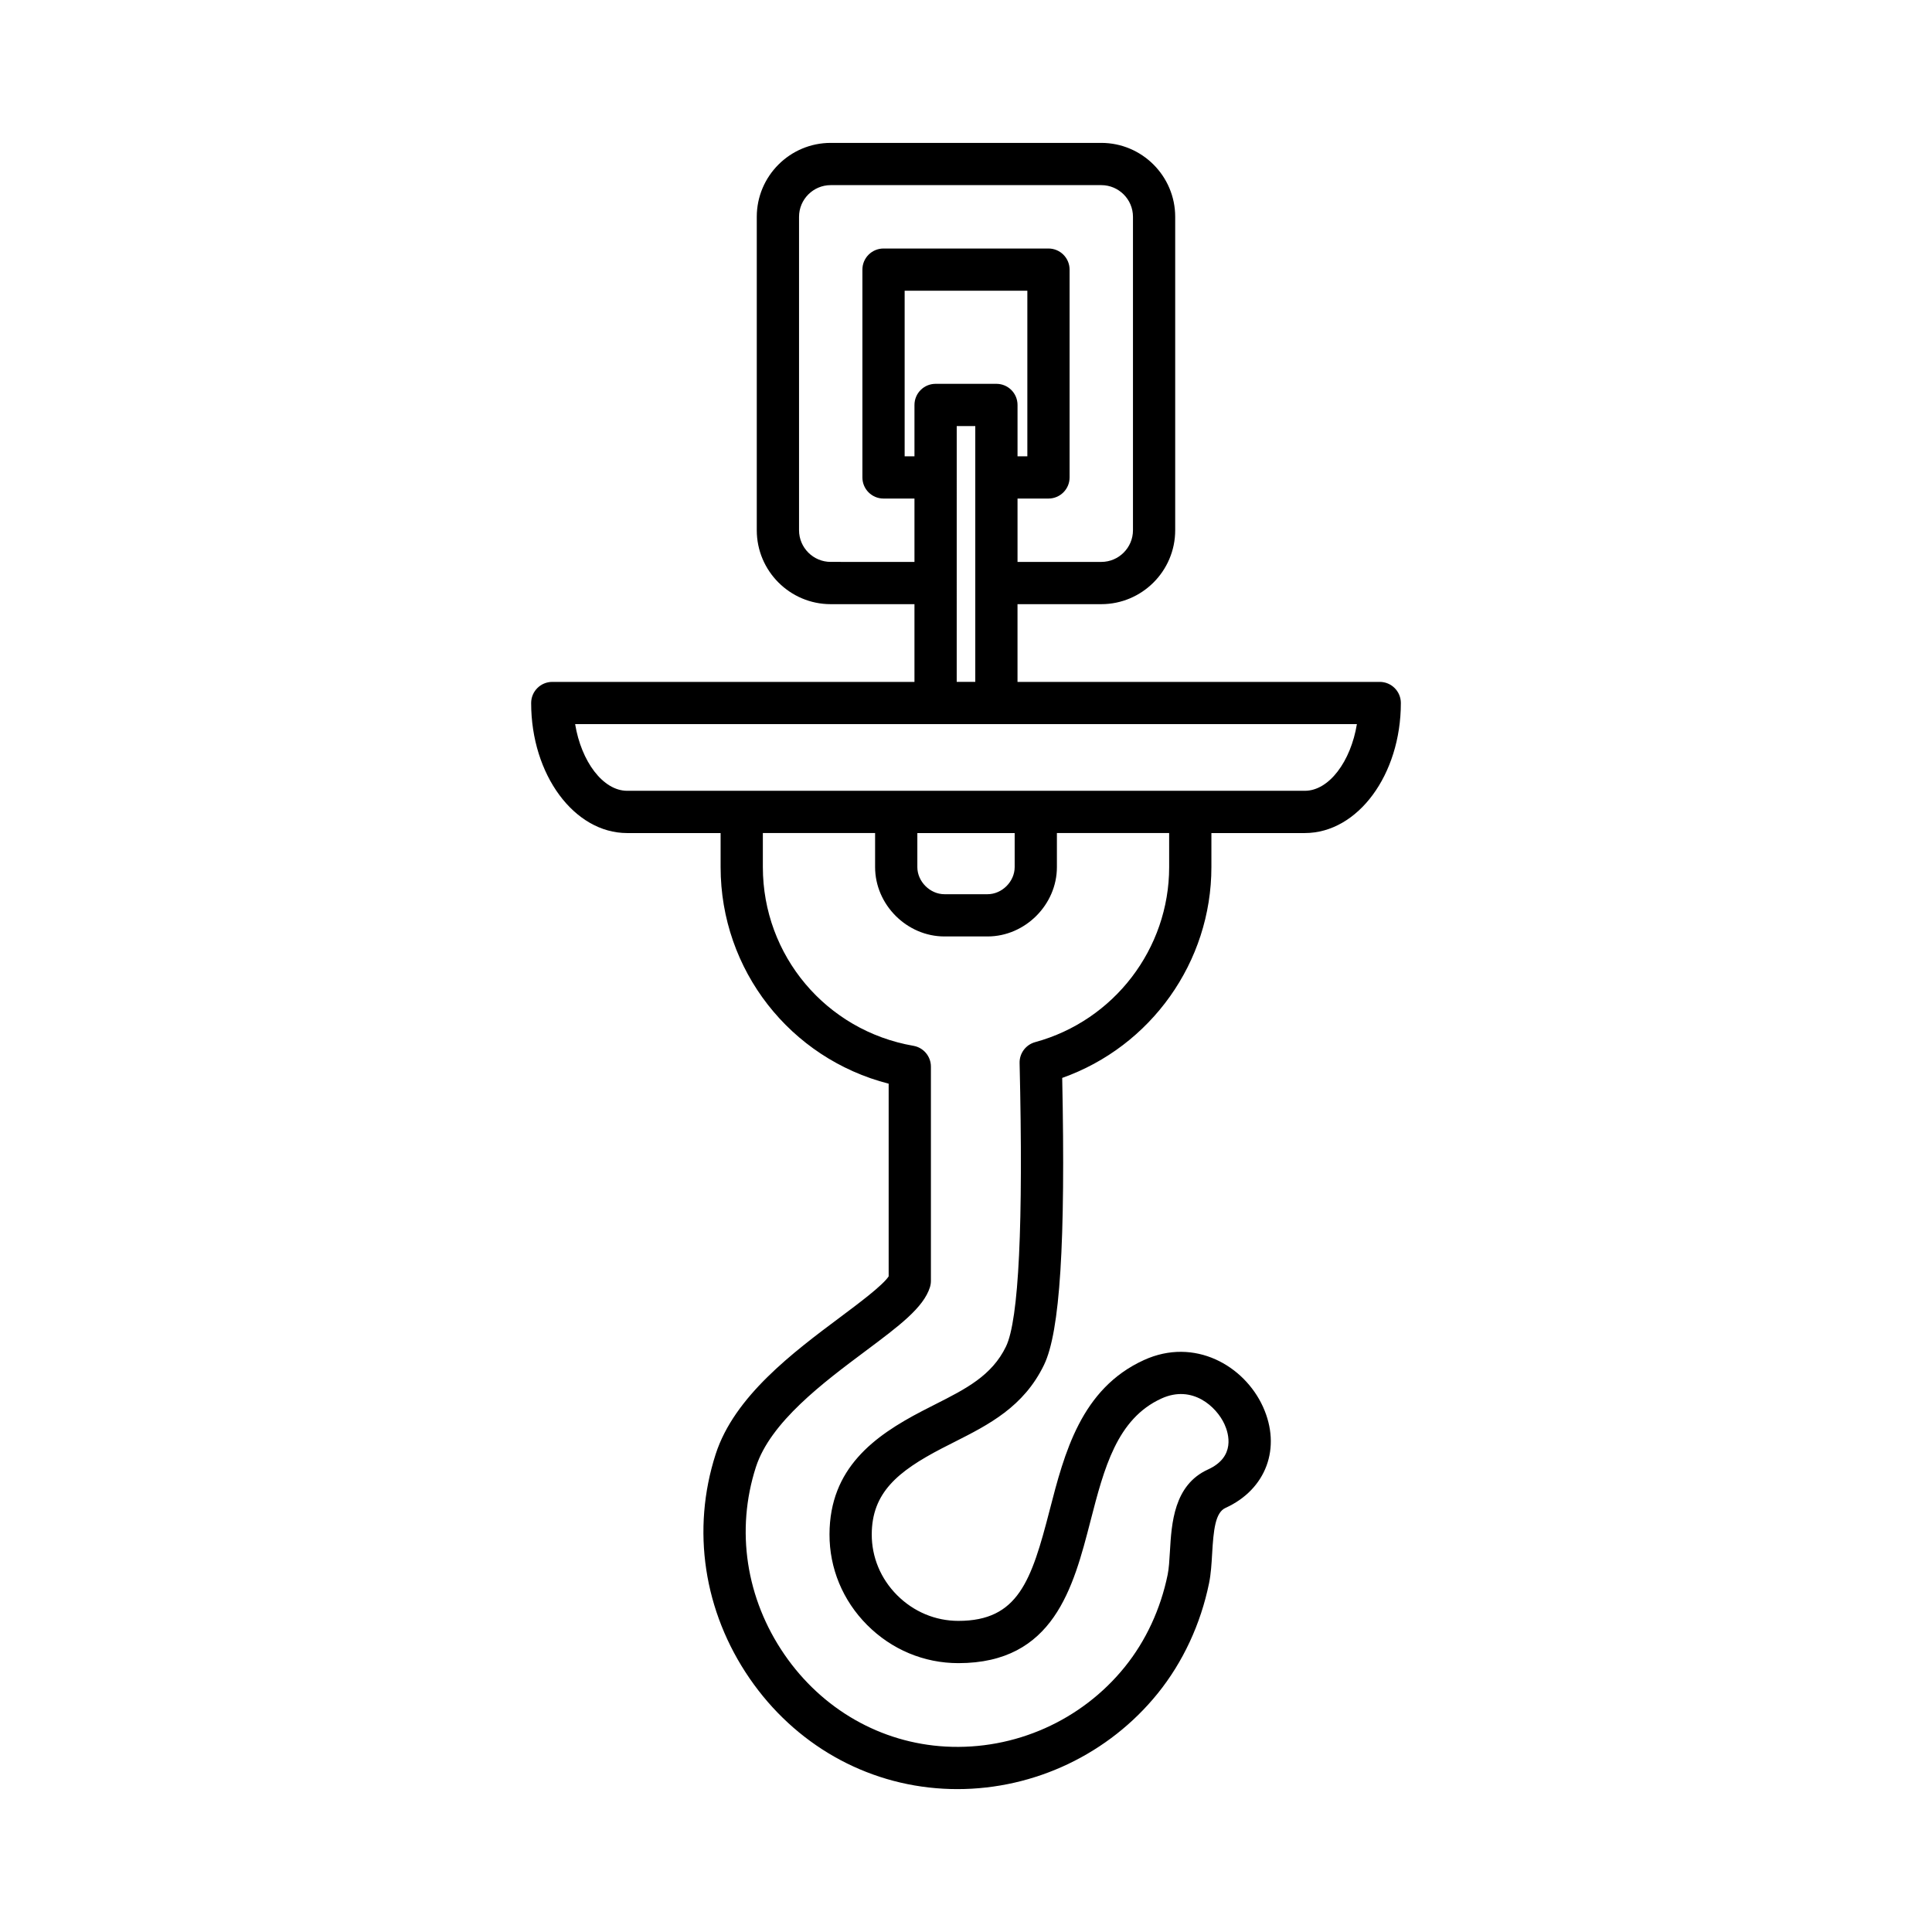
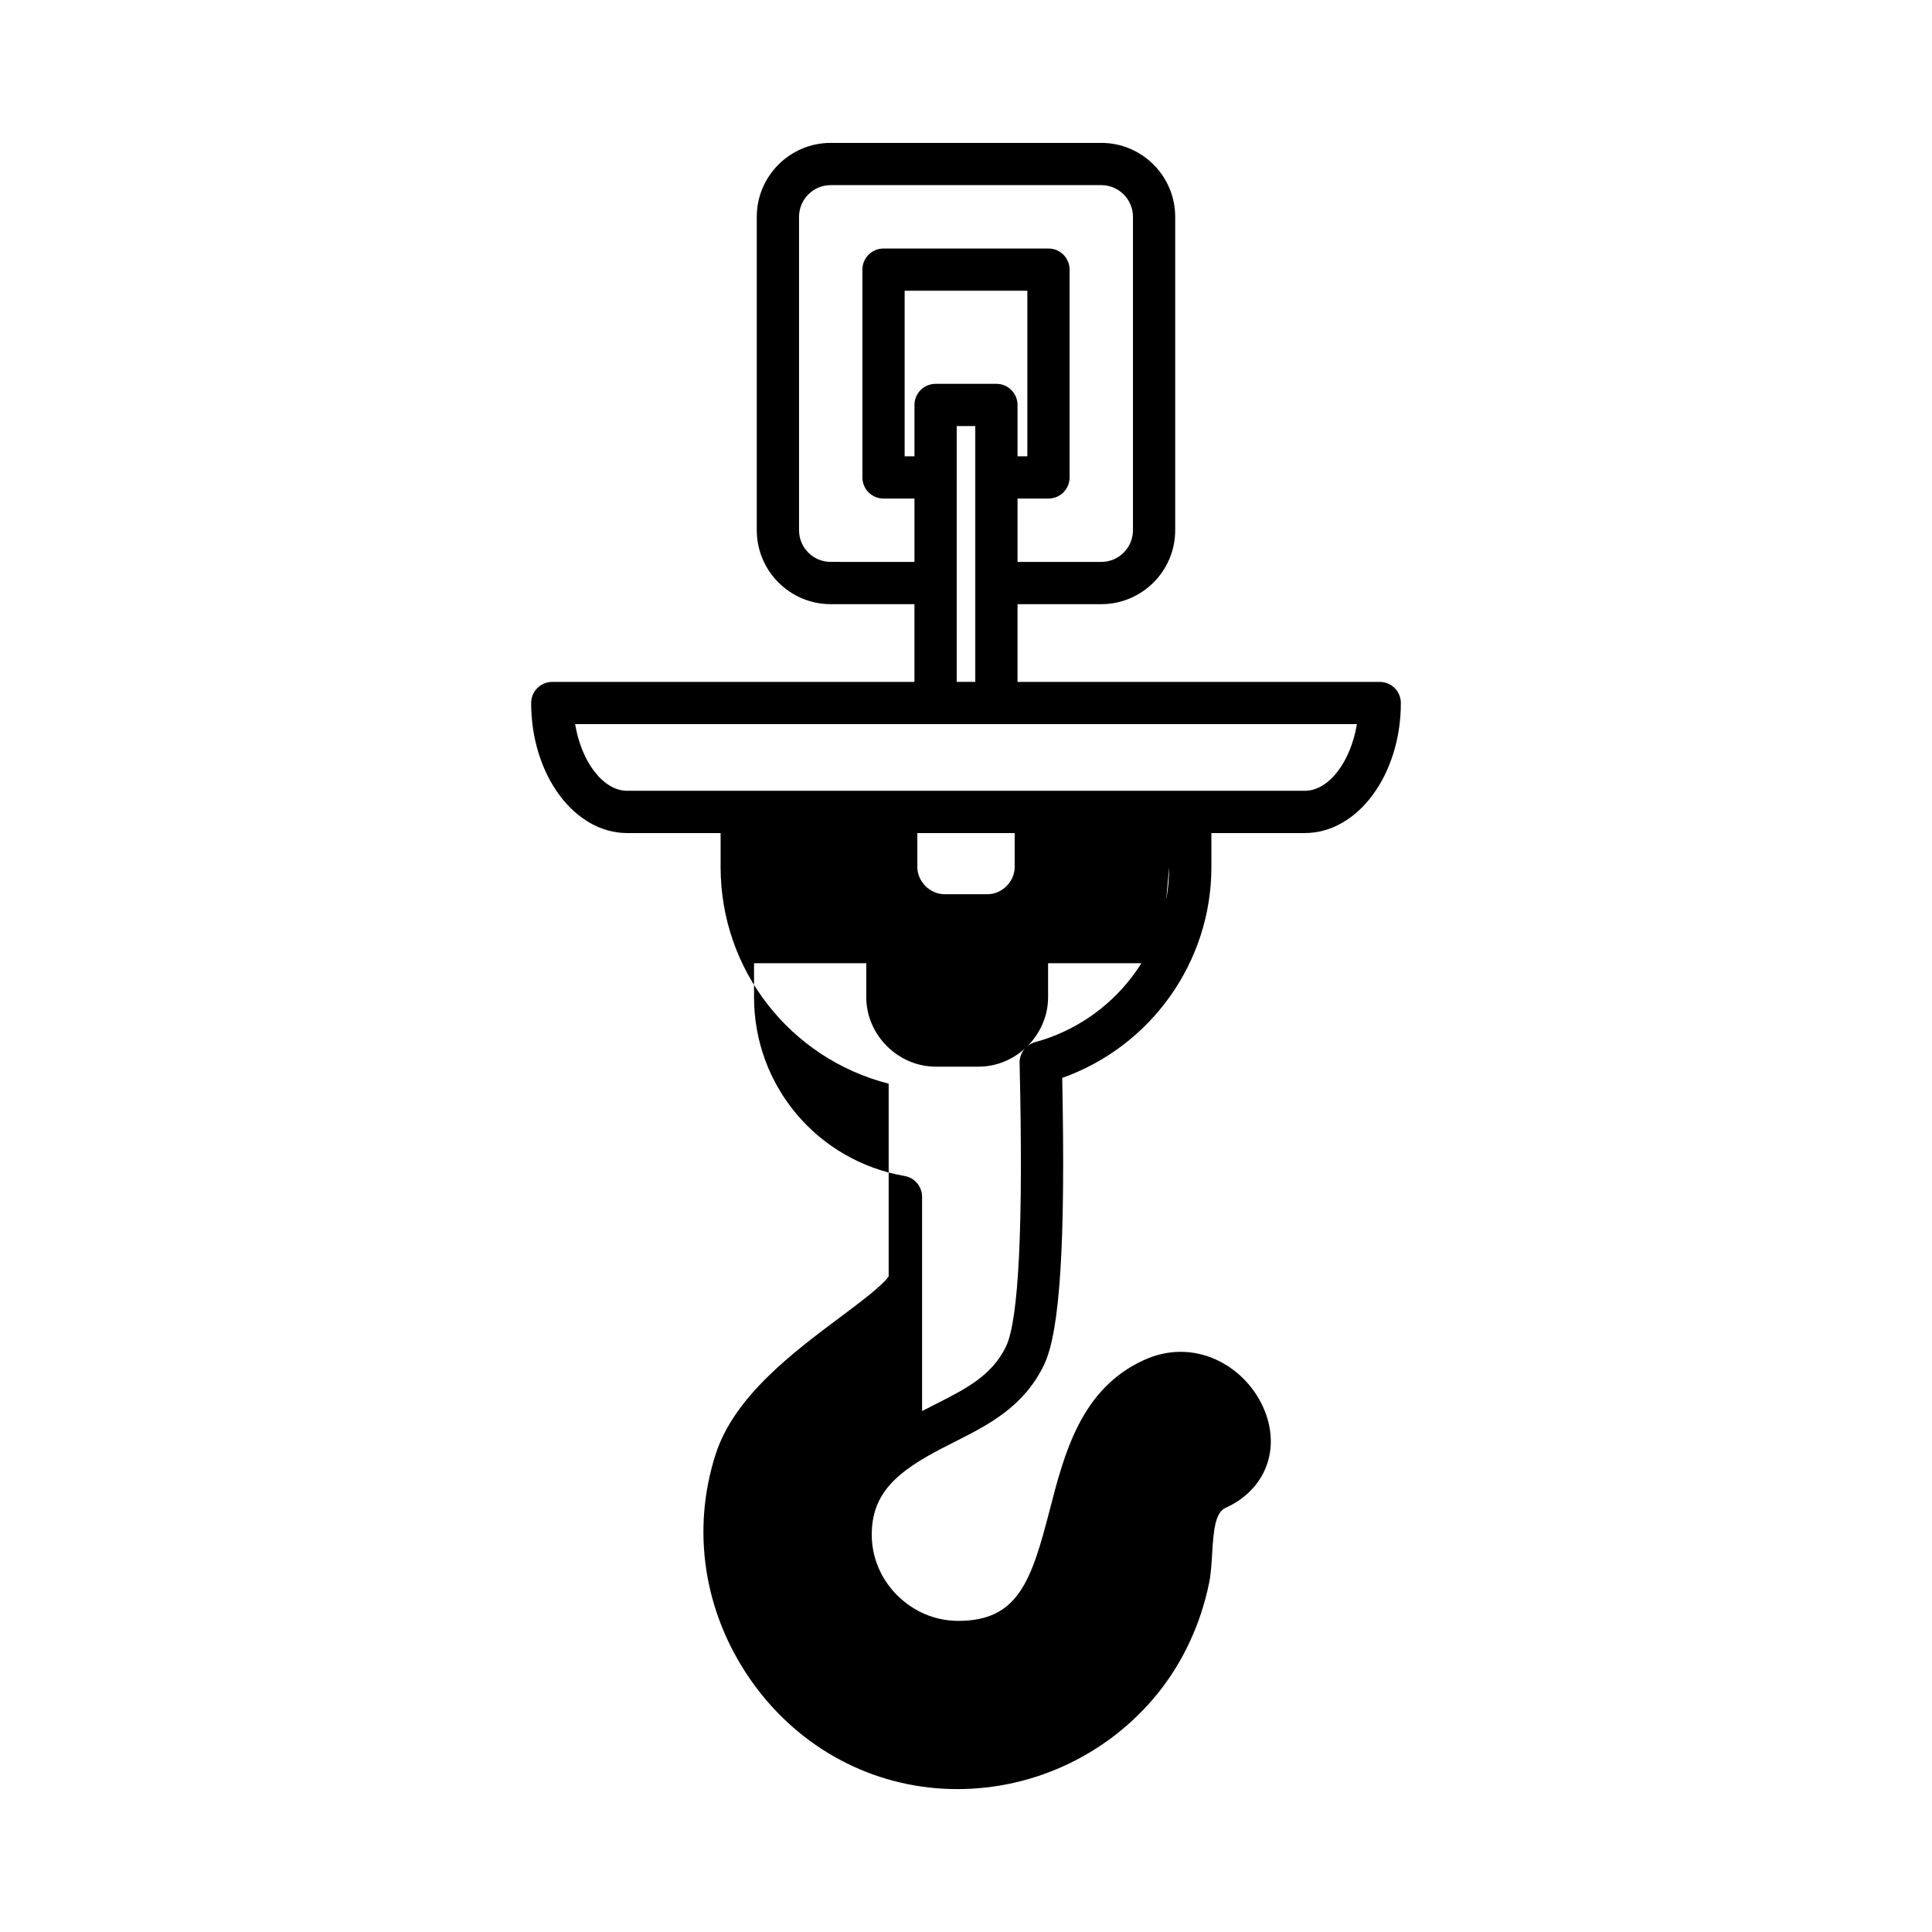
<svg xmlns="http://www.w3.org/2000/svg" fill="#000000" width="800px" height="800px" version="1.1" viewBox="144 144 512 512">
-   <path d="m290.36 324.71c-3.094 0-5.598 2.504-5.598 5.598 0 19.004 11.414 34.461 25.449 34.461h24.758v9.02c0 27.301 18.465 50.73 44.535 57.398v51.062c-1.543 2.379-7.996 7.199-12.797 10.785-12.523 9.359-28.109 21.004-33.051 36.344-6.457 20.047-3.176 41.699 9 59.418 11.988 17.445 30.707 28.098 51.344 29.23 1.242 0.07 2.477 0.105 3.707 0.105 20.516 0 40.148-9.316 53.109-25.367 6.676-8.266 11.383-18.375 13.602-29.23 0.496-2.426 0.656-5.133 0.809-7.746 0.367-6.352 0.836-10.945 3.543-12.176 10.793-4.91 14.875-15.934 9.926-26.82-4.953-10.883-18.117-18.473-31.516-12.375-16.695 7.594-21.117 24.715-25.016 39.82-4.832 18.723-8.344 29.312-24.184 29.312-6.094 0-11.867-2.422-16.254-6.824-4.348-4.363-6.723-10.086-6.703-16.121 0.039-10.973 6.816-16.645 18.512-22.734l3.445-1.754c9.008-4.559 18.324-9.273 23.703-20.422 4.227-8.758 5.723-32.281 4.812-76.035 23.492-8.324 39.539-30.695 39.539-55.871v-9.02h24.758c14.031 0 25.449-15.461 25.449-34.461 0-3.094-2.504-5.598-5.598-5.598h-95.992v-20.598h22.195c10.801 0 19.594-8.789 19.594-19.594v-83.055c0-10.801-8.789-19.594-19.594-19.594h-71.699c-10.801 0-19.594 8.789-19.594 19.594v83.055c0 10.801 8.789 19.594 19.594 19.594h22.195v20.598zm163.48 49.078c0 21.617-14.602 40.688-35.508 46.387-2.481 0.68-4.188 2.957-4.129 5.531 1.012 42.793-0.203 68.07-3.602 75.125-3.734 7.734-10.66 11.238-18.68 15.297l-3.559 1.82c-12.711 6.613-24.473 15.148-24.535 32.625-0.031 9.031 3.504 17.574 9.965 24.059 6.5 6.527 15.09 10.117 24.184 10.117 25.289 0 30.461-20.031 35.023-37.703 3.59-13.914 6.988-27.055 18.812-32.434 8.211-3.738 14.586 2.207 16.691 6.824 1.133 2.492 2.973 8.648-4.375 11.992-9.062 4.121-9.652 14.289-10.086 21.715-0.137 2.324-0.262 4.516-0.598 6.156-1.863 9.102-5.789 17.559-11.348 24.441-11.473 14.223-29.203 22.125-47.488 21.117-17.145-0.945-32.719-9.836-42.727-24.398-10.195-14.832-12.949-32.926-7.566-49.645 3.844-11.938 17.844-22.402 29.094-30.805 8.898-6.652 15.328-11.457 17.035-16.883 0.168-0.543 0.258-1.109 0.258-1.68v-56.781c0-2.723-1.957-5.051-4.641-5.516-23.117-4.008-39.895-23.926-39.895-47.363v-9.02h29.746v9.02c0 9.965 8.418 18.383 18.383 18.383h11.414c9.965 0 18.383-8.418 18.383-18.383v-9.02h29.746zm-66.734 0v-9.02h25.793v9.02c0 3.832-3.356 7.188-7.188 7.188h-11.414c-3.832 0-7.191-3.356-7.191-7.188zm20.953-128.07h-16.117c-3.094 0-5.598 2.504-5.598 5.598v13.605h-2.602v-43.871h32.516v43.871h-2.602v-13.605c0-3.094-2.5-5.598-5.598-5.598zm-5.598 11.195v67.793h-4.922l0.004-67.793zm-38.309 35.996c-4.629 0-8.398-3.766-8.398-8.398v-83.051c0-4.629 3.766-8.398 8.398-8.398h71.699c4.629 0 8.398 3.766 8.398 8.398v83.055c0 4.629-3.766 8.398-8.398 8.398h-22.195v-16.793h8.199c3.094 0 5.598-2.504 5.598-5.598v-55.066c0-3.094-2.504-5.598-5.598-5.598h-43.711c-3.094 0-5.598 2.504-5.598 5.598v55.066c0 3.094 2.504 5.598 5.598 5.598h8.199v16.793zm139.44 42.992c-1.625 9.895-7.379 17.668-13.797 17.668h-179.58c-6.418 0-12.176-7.773-13.797-17.668z" />
+   <path d="m290.36 324.71c-3.094 0-5.598 2.504-5.598 5.598 0 19.004 11.414 34.461 25.449 34.461h24.758v9.02c0 27.301 18.465 50.73 44.535 57.398v51.062c-1.543 2.379-7.996 7.199-12.797 10.785-12.523 9.359-28.109 21.004-33.051 36.344-6.457 20.047-3.176 41.699 9 59.418 11.988 17.445 30.707 28.098 51.344 29.23 1.242 0.07 2.477 0.105 3.707 0.105 20.516 0 40.148-9.316 53.109-25.367 6.676-8.266 11.383-18.375 13.602-29.23 0.496-2.426 0.656-5.133 0.809-7.746 0.367-6.352 0.836-10.945 3.543-12.176 10.793-4.91 14.875-15.934 9.926-26.82-4.953-10.883-18.117-18.473-31.516-12.375-16.695 7.594-21.117 24.715-25.016 39.82-4.832 18.723-8.344 29.312-24.184 29.312-6.094 0-11.867-2.422-16.254-6.824-4.348-4.363-6.723-10.086-6.703-16.121 0.039-10.973 6.816-16.645 18.512-22.734l3.445-1.754c9.008-4.559 18.324-9.273 23.703-20.422 4.227-8.758 5.723-32.281 4.812-76.035 23.492-8.324 39.539-30.695 39.539-55.871v-9.02h24.758c14.031 0 25.449-15.461 25.449-34.461 0-3.094-2.504-5.598-5.598-5.598h-95.992v-20.598h22.195c10.801 0 19.594-8.789 19.594-19.594v-83.055c0-10.801-8.789-19.594-19.594-19.594h-71.699c-10.801 0-19.594 8.789-19.594 19.594v83.055c0 10.801 8.789 19.594 19.594 19.594h22.195v20.598zm163.48 49.078c0 21.617-14.602 40.688-35.508 46.387-2.481 0.68-4.188 2.957-4.129 5.531 1.012 42.793-0.203 68.07-3.602 75.125-3.734 7.734-10.66 11.238-18.68 15.297l-3.559 1.82v-56.781c0-2.723-1.957-5.051-4.641-5.516-23.117-4.008-39.895-23.926-39.895-47.363v-9.02h29.746v9.02c0 9.965 8.418 18.383 18.383 18.383h11.414c9.965 0 18.383-8.418 18.383-18.383v-9.02h29.746zm-66.734 0v-9.02h25.793v9.02c0 3.832-3.356 7.188-7.188 7.188h-11.414c-3.832 0-7.191-3.356-7.191-7.188zm20.953-128.07h-16.117c-3.094 0-5.598 2.504-5.598 5.598v13.605h-2.602v-43.871h32.516v43.871h-2.602v-13.605c0-3.094-2.5-5.598-5.598-5.598zm-5.598 11.195v67.793h-4.922l0.004-67.793zm-38.309 35.996c-4.629 0-8.398-3.766-8.398-8.398v-83.051c0-4.629 3.766-8.398 8.398-8.398h71.699c4.629 0 8.398 3.766 8.398 8.398v83.055c0 4.629-3.766 8.398-8.398 8.398h-22.195v-16.793h8.199c3.094 0 5.598-2.504 5.598-5.598v-55.066c0-3.094-2.504-5.598-5.598-5.598h-43.711c-3.094 0-5.598 2.504-5.598 5.598v55.066c0 3.094 2.504 5.598 5.598 5.598h8.199v16.793zm139.44 42.992c-1.625 9.895-7.379 17.668-13.797 17.668h-179.58c-6.418 0-12.176-7.773-13.797-17.668z" />
</svg>